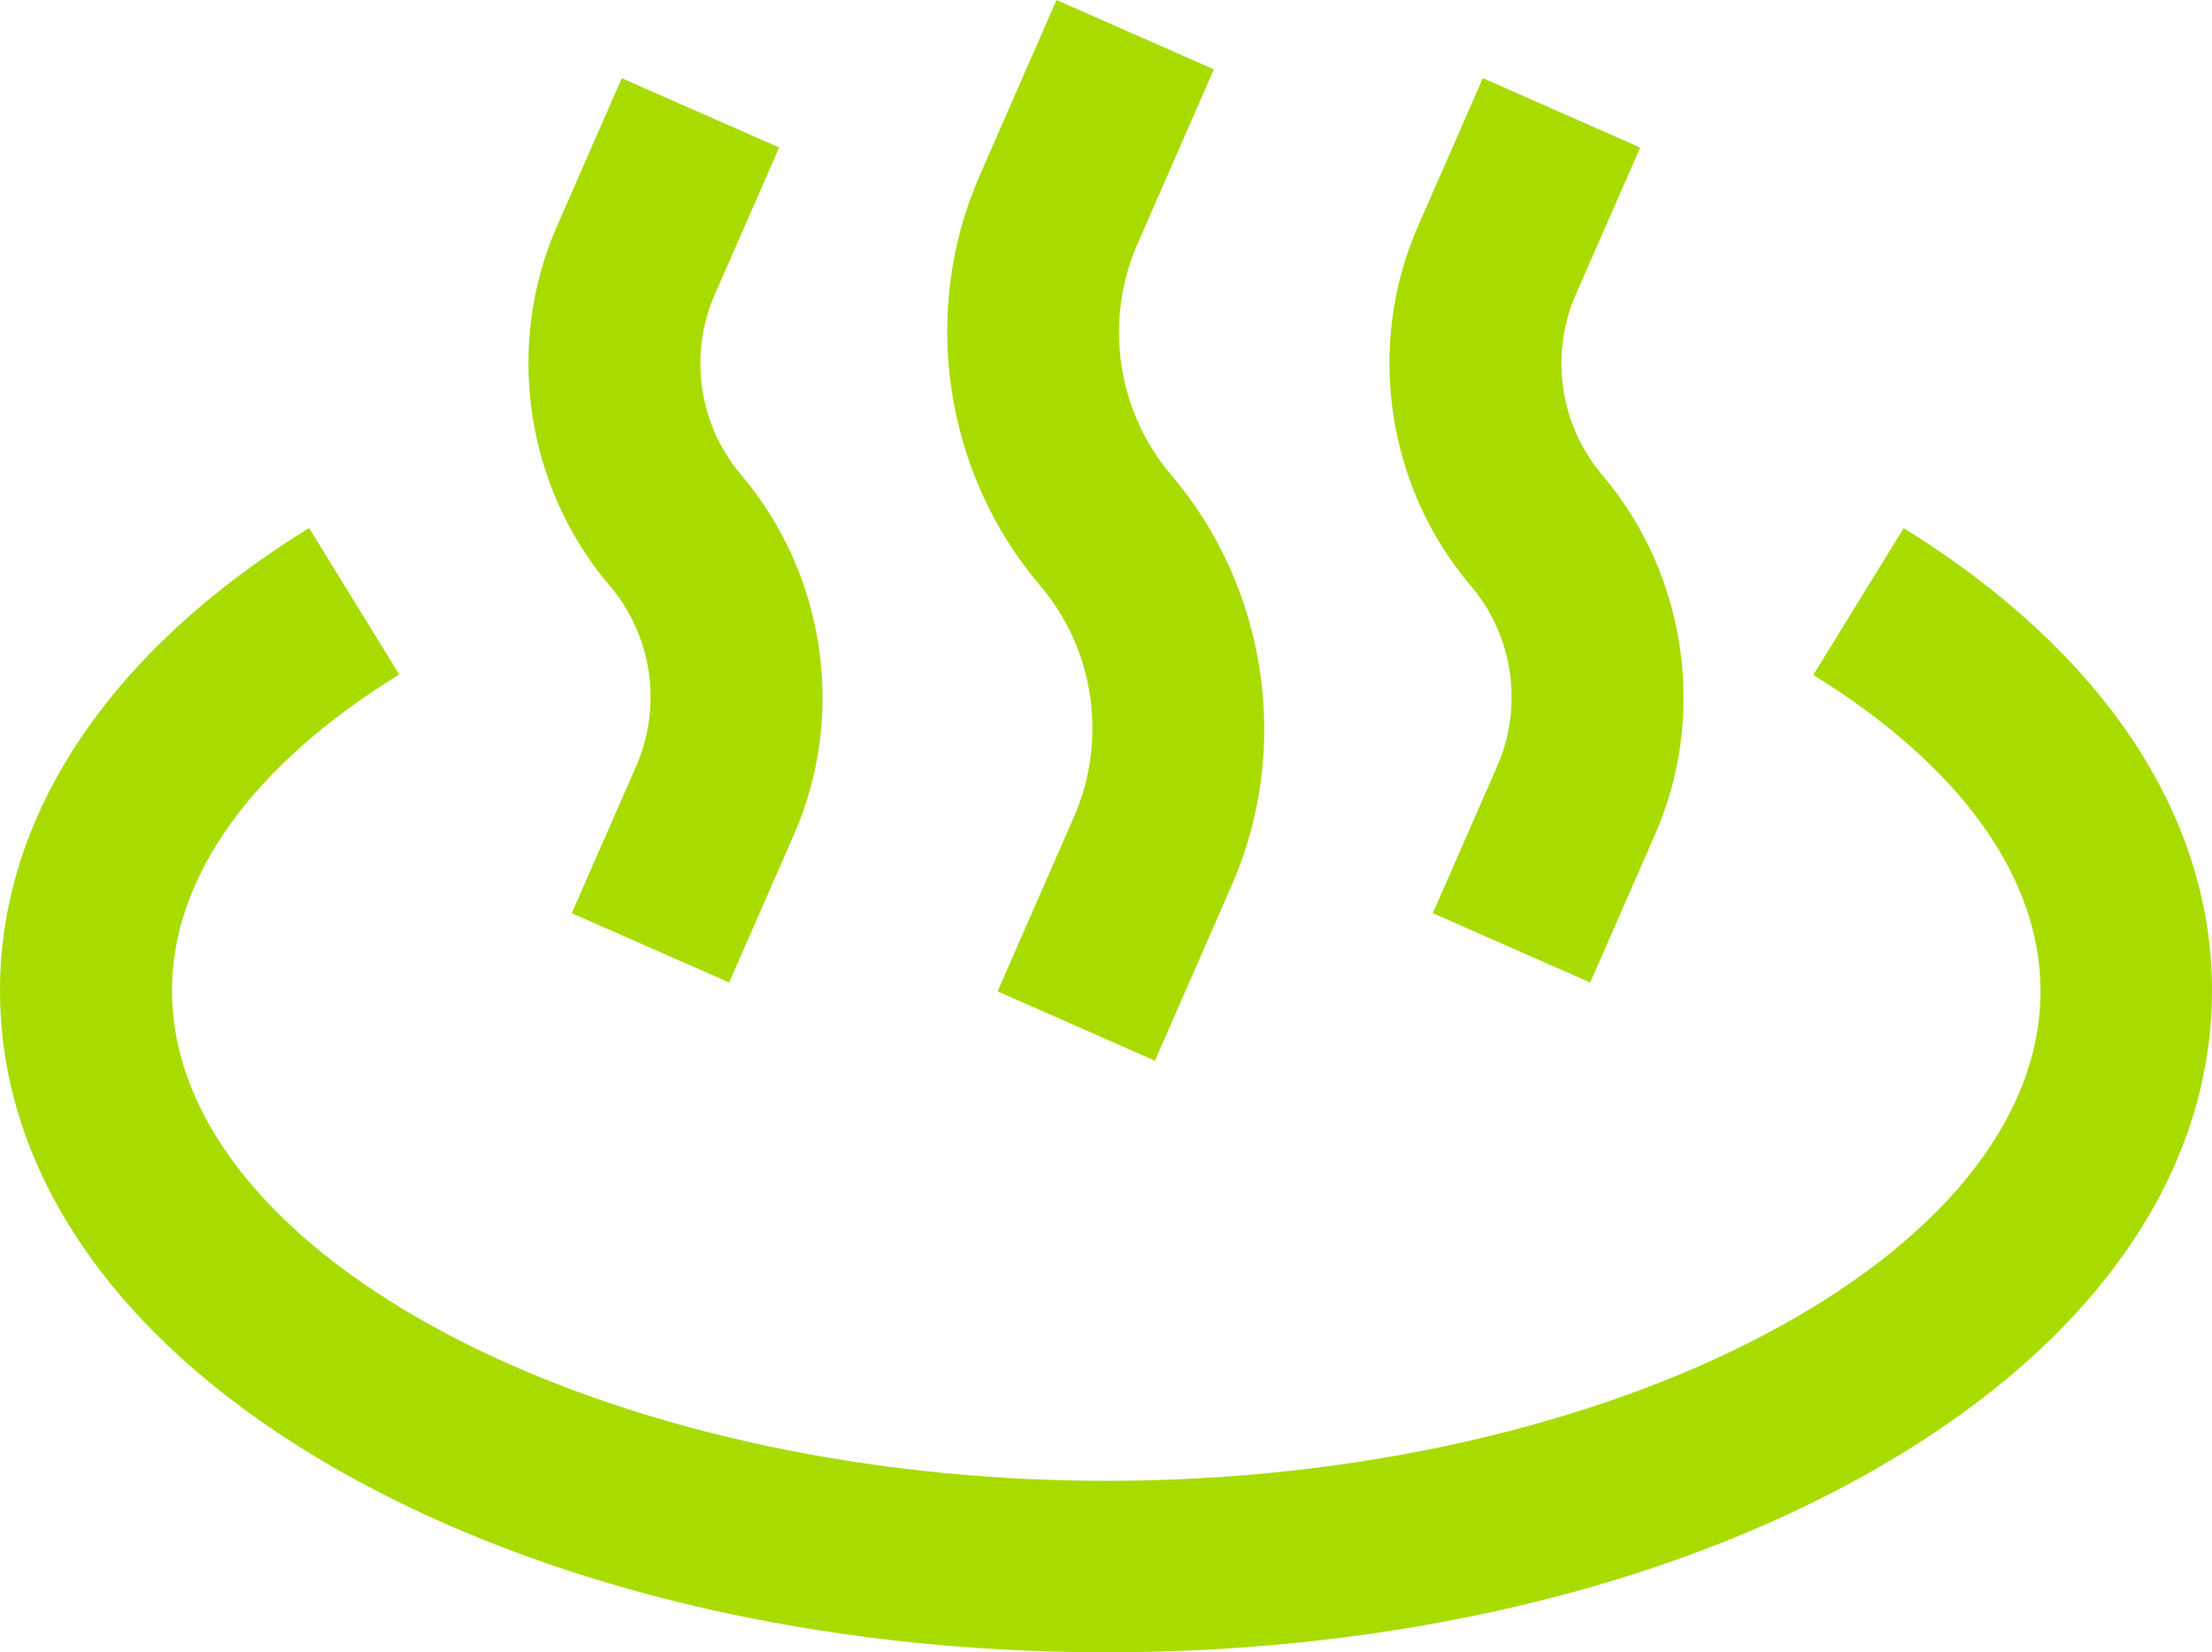
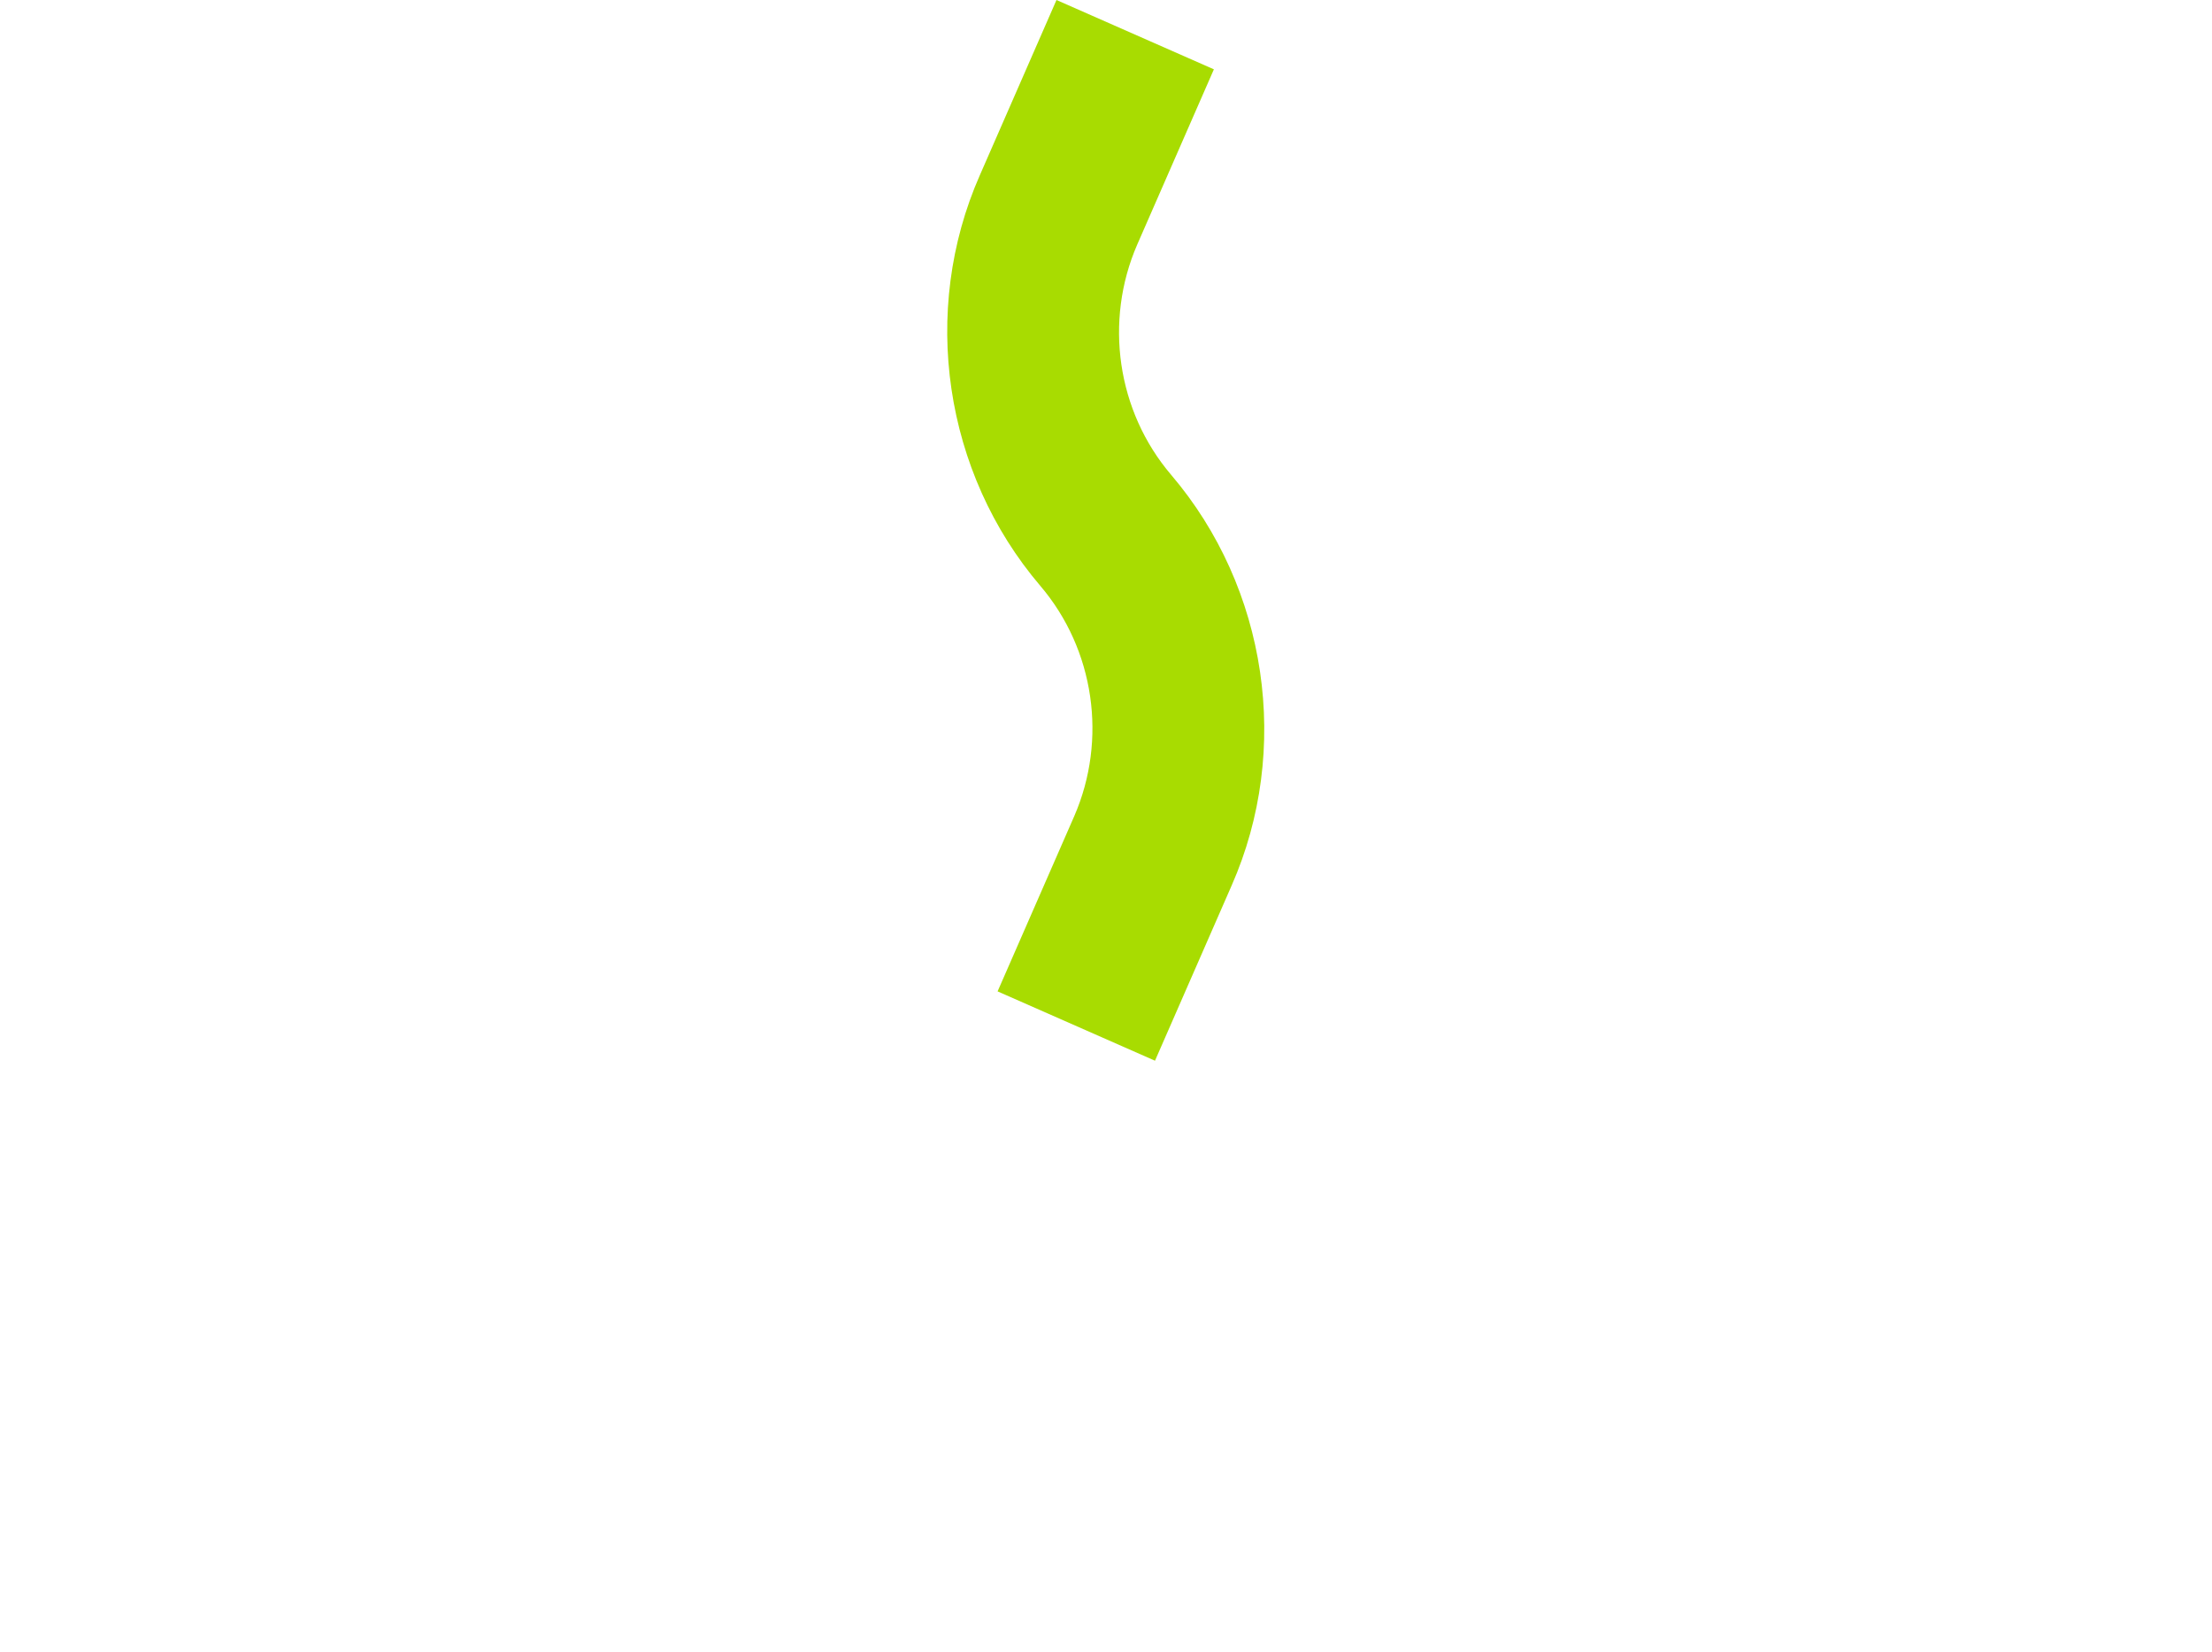
<svg xmlns="http://www.w3.org/2000/svg" id="_レイヤー_2" viewBox="0 0 42.44 31.7">
  <defs>
    <style>.cls-1{fill:#a8dc01;stroke-width:0px;}</style>
  </defs>
  <g id="content">
-     <path class="cls-1" d="m36.52,10.14l-1.73,2.81c2.81,1.73,4.36,3.88,4.36,6.06,0,5.09-8.21,9.4-17.92,9.4S3.3,24.1,3.3,19c0-2.18,1.55-4.33,4.36-6.06l-1.73-2.81C2.1,12.49,0,15.64,0,19c0,3.57,2.33,6.86,6.57,9.25,3.94,2.22,9.14,3.45,14.65,3.45s10.71-1.22,14.65-3.45c4.24-2.39,6.57-5.68,6.57-9.25,0-3.36-2.1-6.51-5.92-8.87Z" />
-     <path class="cls-1" d="m12.21,14.69l-1.24,2.83,3.02,1.33,1.24-2.83c1.01-2.29.61-5-1.01-6.91-.81-.95-1.01-2.3-.51-3.45l1.24-2.83-3.02-1.33-1.24,2.83c-1.01,2.29-.61,5.01,1.01,6.91.81.95,1.01,2.3.51,3.45h0Z" />
    <path class="cls-1" d="m20.61,15.66l-1.47,3.36,3.02,1.33,1.47-3.36c1.15-2.61.69-5.71-1.16-7.88-1.04-1.22-1.29-2.95-.65-4.42l1.47-3.36-3.02-1.33-1.47,3.36c-1.15,2.61-.69,5.71,1.16,7.88,1.04,1.22,1.29,2.95.65,4.42h0Z" />
-     <path class="cls-1" d="m28.73,14.69l-1.24,2.83,3.02,1.33,1.24-2.83c1.01-2.29.61-5-1.01-6.91-.81-.95-1.01-2.3-.51-3.45l1.24-2.83-3.02-1.33-1.24,2.83c-1.01,2.29-.61,5.01,1.01,6.91.81.95,1.01,2.3.51,3.45h0Z" />
  </g>
</svg>